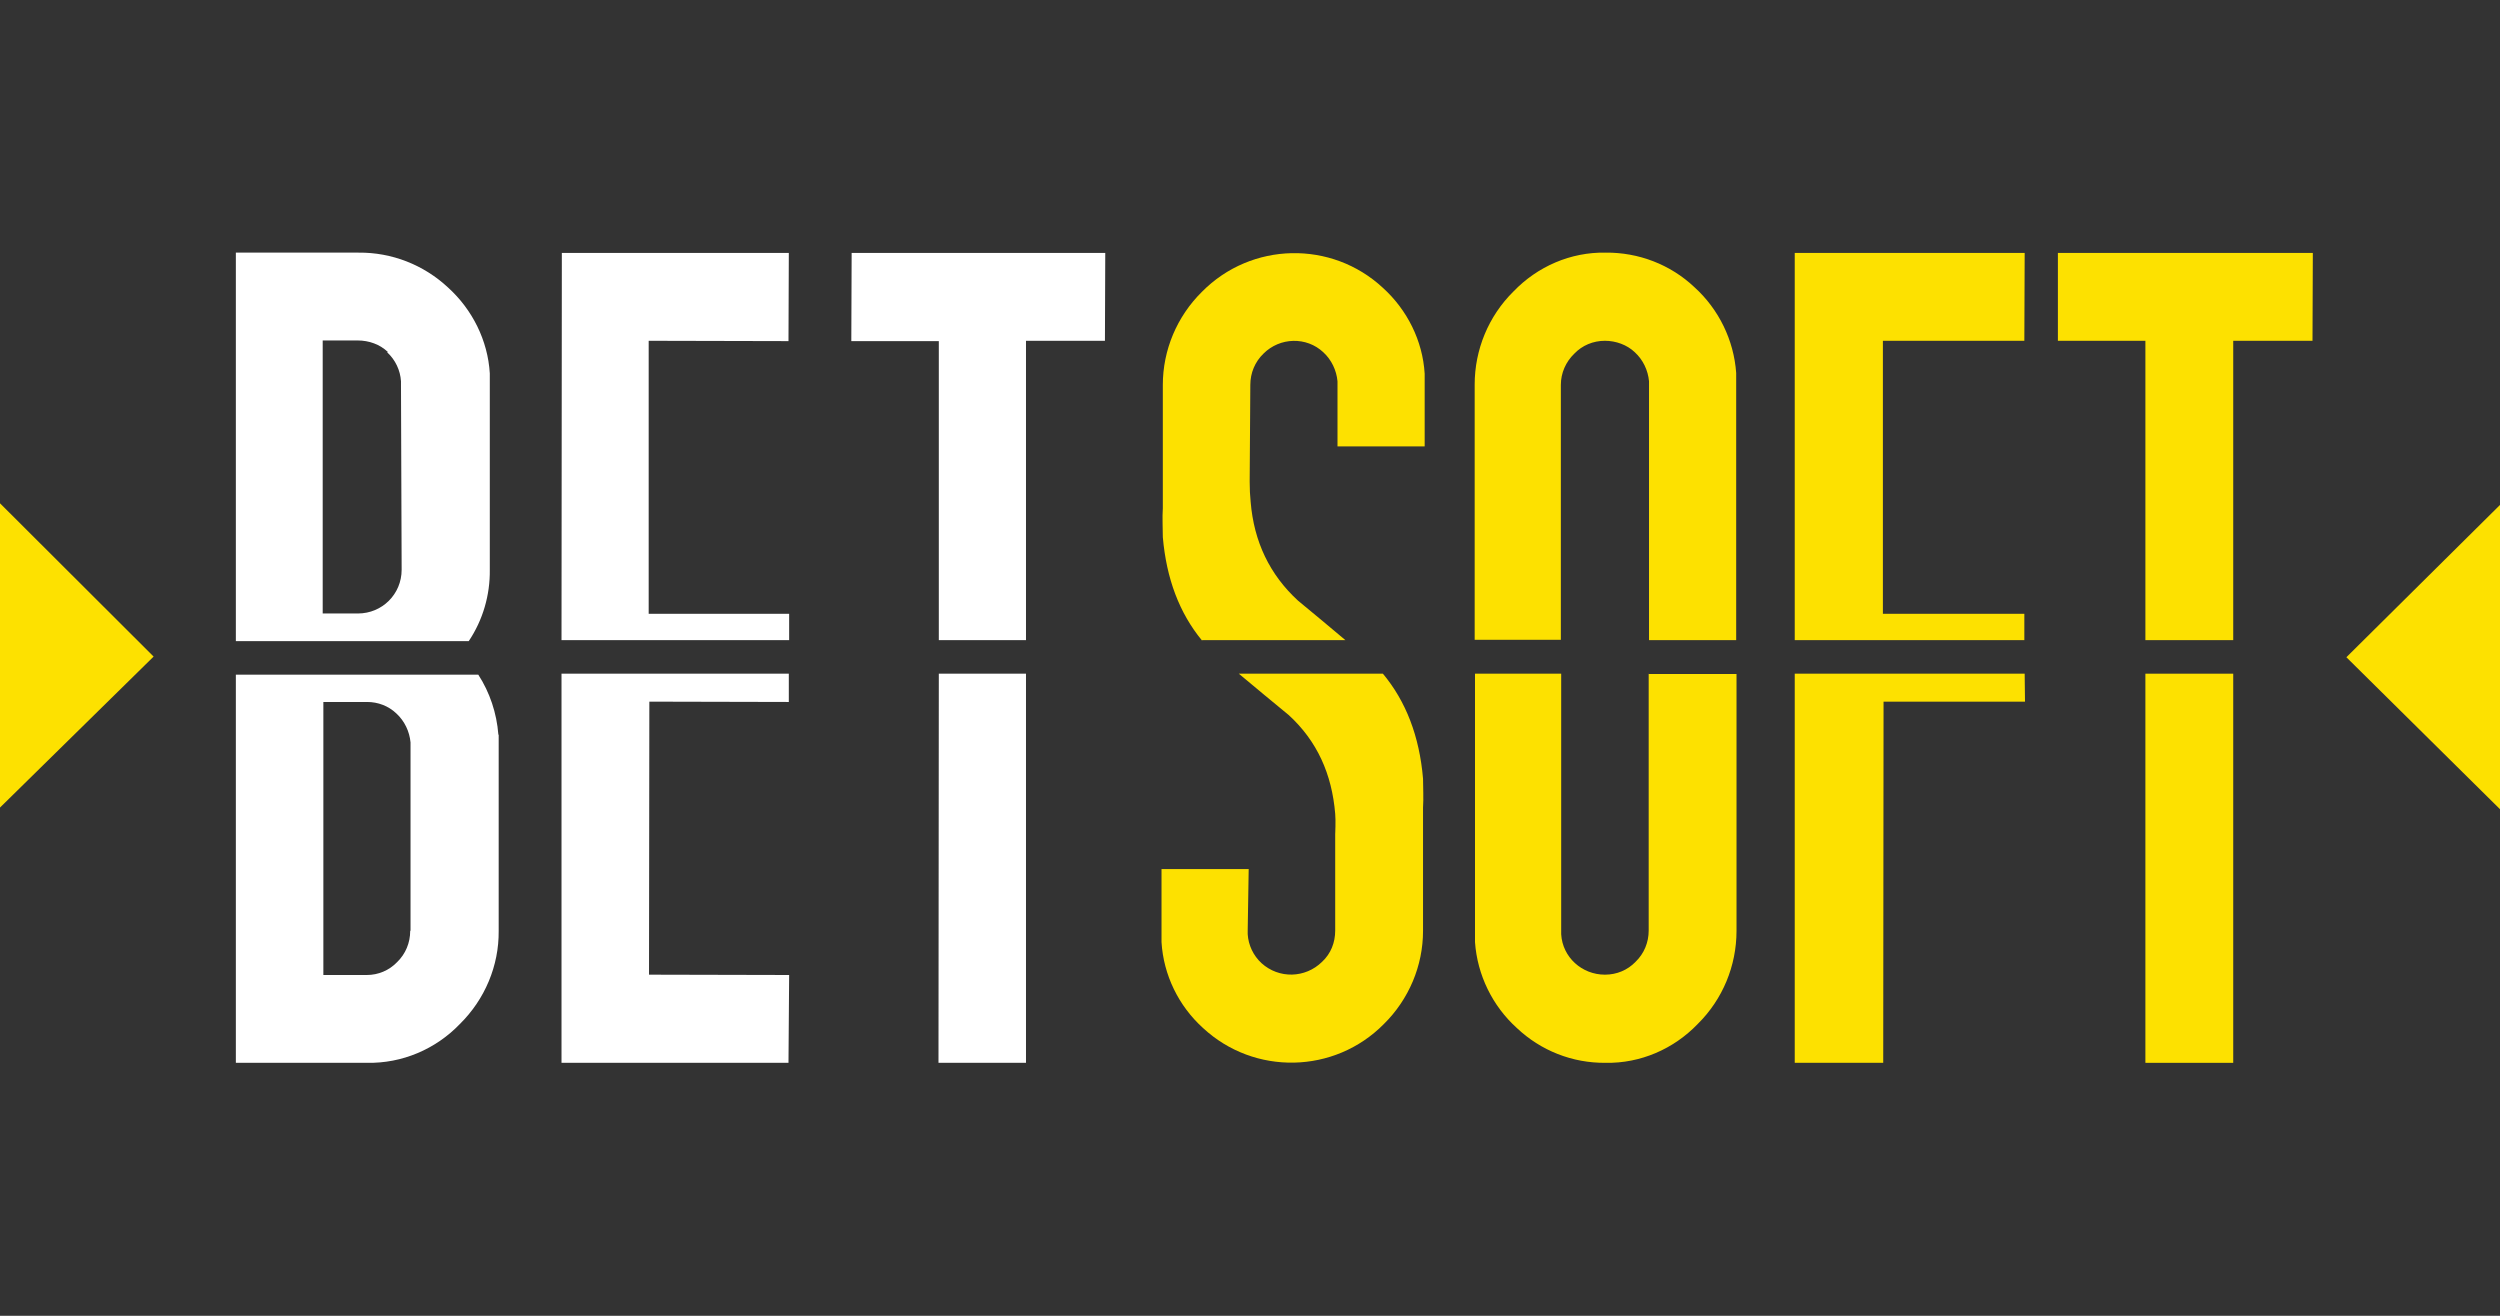
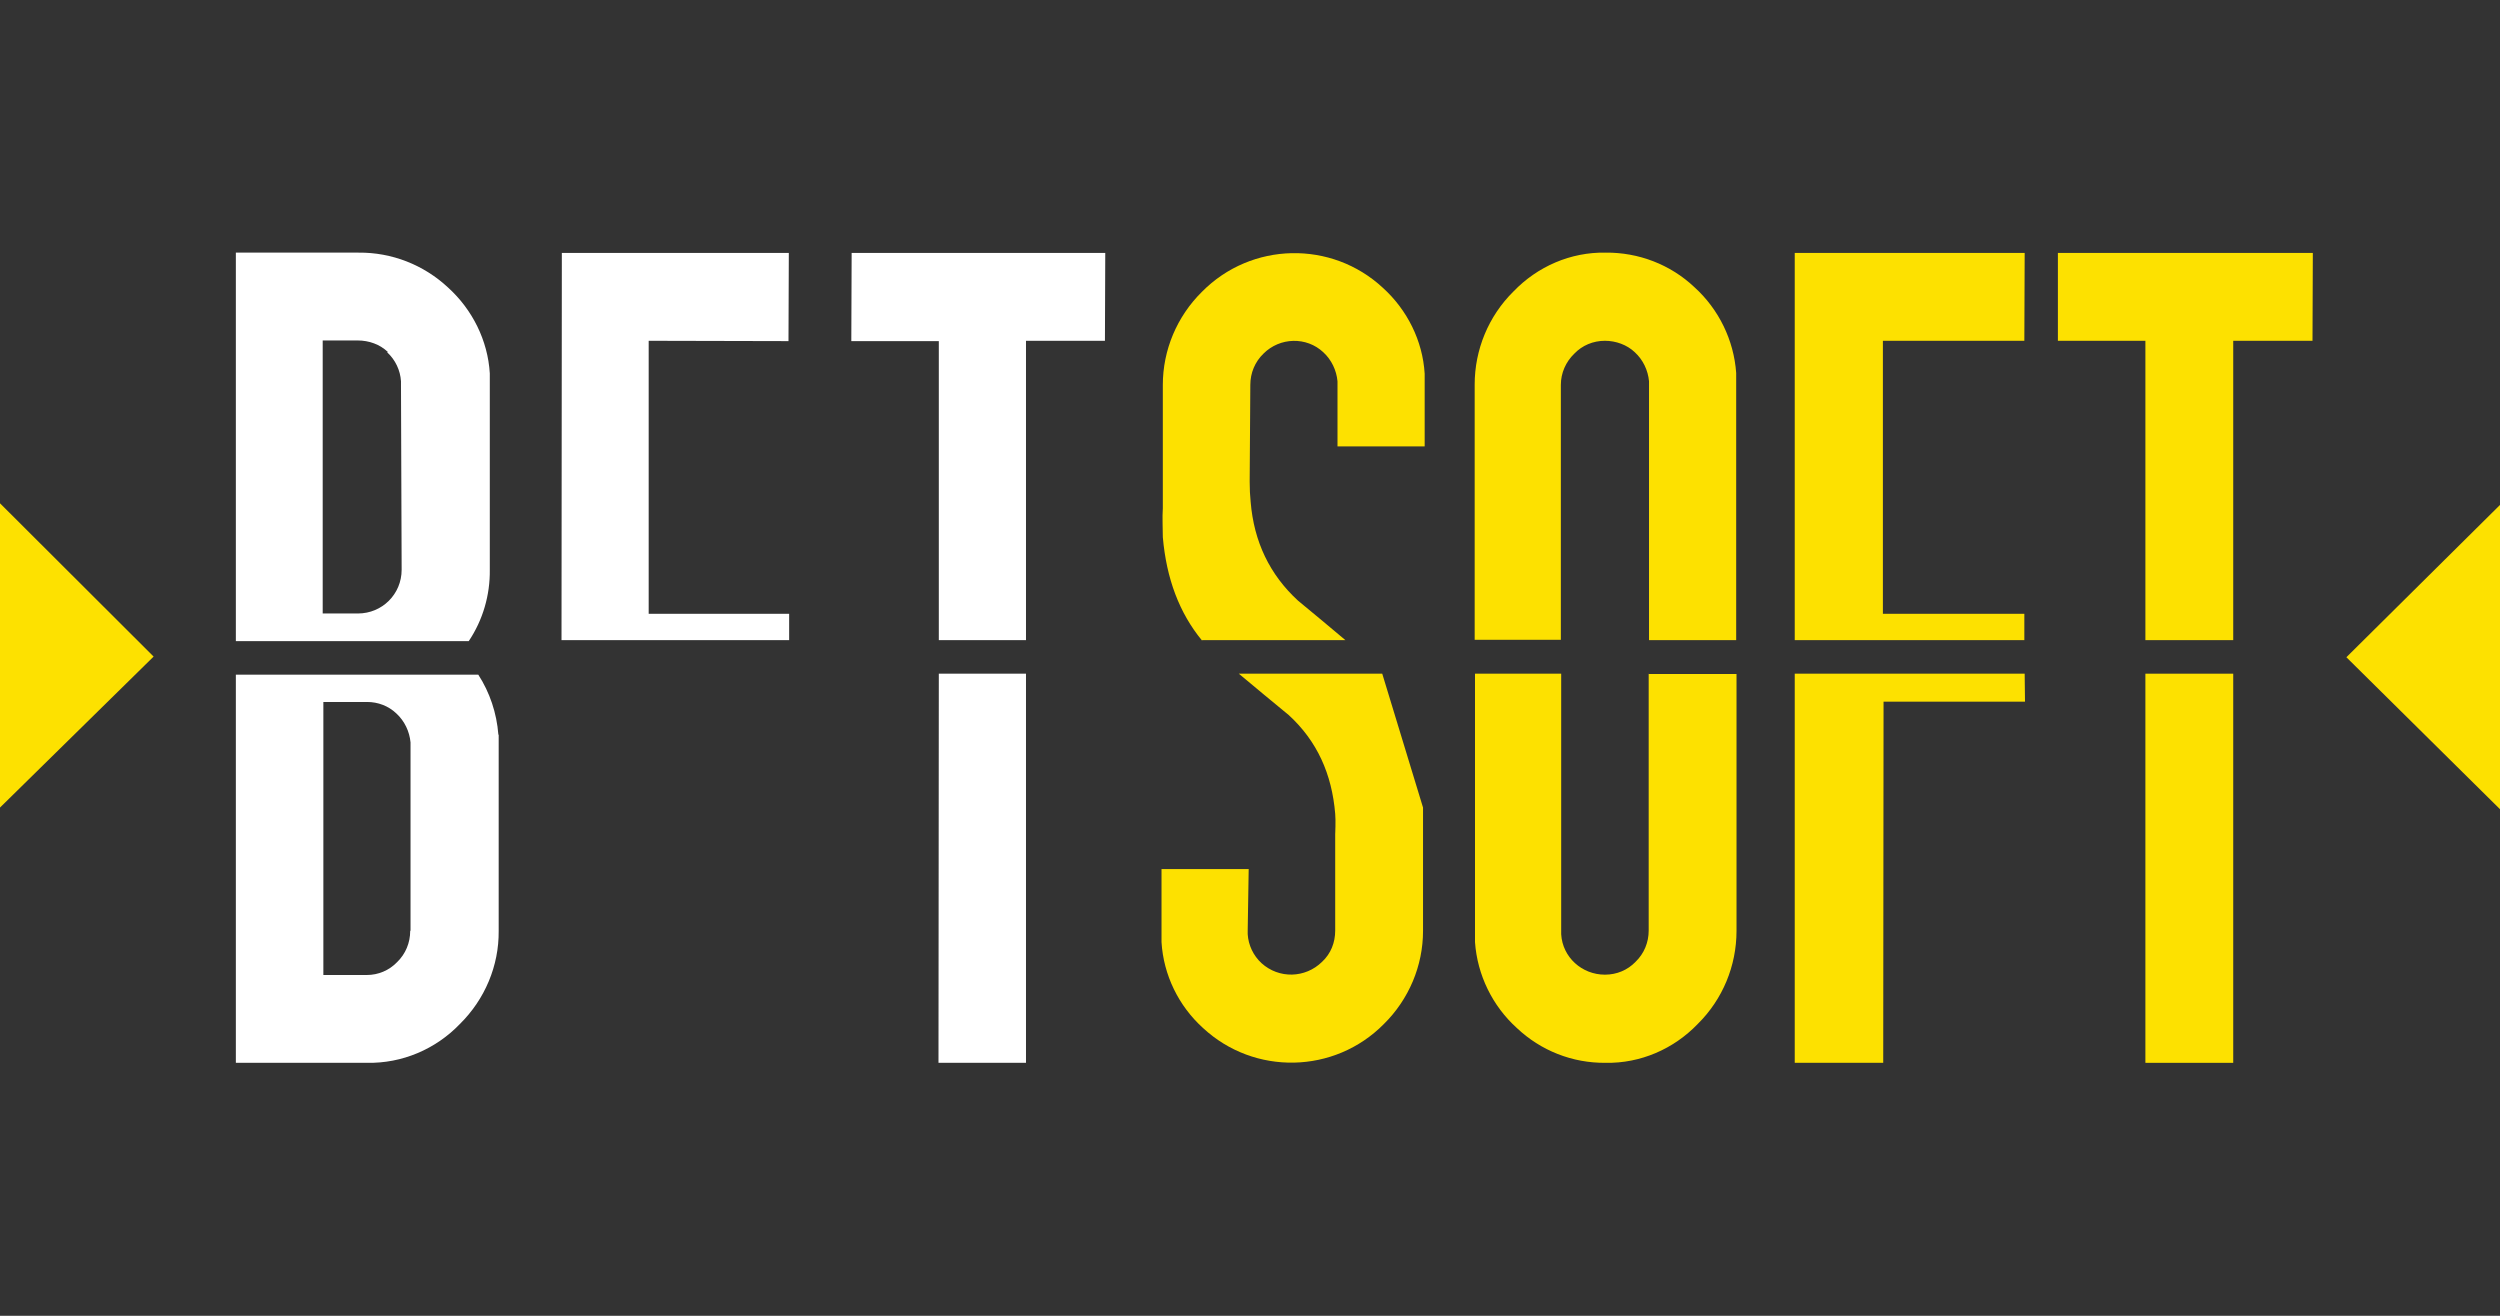
<svg xmlns="http://www.w3.org/2000/svg" id="Layer_1" version="1.1" viewBox="0 0 76 40">
  <rect x="0" y="0" width="76" height="40" fill="#333333" stroke="none" />
  <defs>
    <style>
      .st0 {
        fill: #fde100;
      }

      .st1 {
        fill: #fff;
      }
    </style>
  </defs>
  <path class="st1" d="M14.25,19.49c.43-.64.65-1.4.64-2.17v-5.62c0-.12,0-.23,0-.35-.06-1-.53-1.94-1.27-2.61-.74-.69-1.71-1.07-2.72-1.06h-3.73v11.81h7.09ZM11.77,10.71c.25.23.4.55.42.88v.11s.02,5.62.02,5.62c0,.74-.59,1.33-1.33,1.33h-1.07v-8.3h1.06c.35,0,.68.12.92.35Z" />
  <path class="st1" d="M15.15,22.33c-.05-.65-.26-1.28-.61-1.82h-7.37v11.8h3.99c1.06.02,2.08-.41,2.82-1.18.76-.75,1.19-1.77,1.18-2.83v-5.62c0-.11,0-.23,0-.34ZM12.47,28.3c0,.36-.14.7-.4.95-.24.25-.57.39-.92.39h-1.32v-8.3h1.33c.33,0,.65.12.89.35.25.23.4.55.43.88v.11s0,5.61,0,5.61Z" />
  <polygon class="st0" points="65.22 19.46 67.89 19.46 67.89 10.36 70.3 10.36 70.31 7.69 62.56 7.69 62.56 10.36 65.22 10.36 65.22 19.46" />
  <polygon class="st0" points="65.22 20.48 65.22 32.31 67.89 32.31 67.89 20.48 65.22 20.48" />
  <polygon class="st0" points="61.54 19.46 61.54 18.66 57.24 18.66 57.24 10.36 61.54 10.36 61.55 7.69 54.56 7.69 54.56 19.46 61.54 19.46" />
  <polygon class="st0" points="54.56 20.48 54.56 32.31 57.25 32.31 57.26 21.33 61.56 21.33 61.55 20.48 54.56 20.48" />
  <path class="st0" d="M47.45,19.46v-7.76c0-.36.15-.7.41-.95.24-.25.57-.39.93-.39.33,0,.67.12.91.35.25.23.4.55.43.88v.11s0,7.76,0,7.76h2.65v-7.77c0-.12,0-.23,0-.35-.07-1-.53-1.94-1.27-2.61-.73-.69-1.7-1.06-2.7-1.05-1.06-.02-2.07.42-2.8,1.18-.76.75-1.18,1.77-1.18,2.83v7.76h2.62Z" />
  <path class="st0" d="M50.12,20.48v7.81c0,.36-.14.7-.4.95-.24.25-.57.39-.93.39-.7,0-1.29-.53-1.33-1.23,0-.04,0-.07,0-.11v-7.81s-2.62,0-2.62,0v7.81c0,.12,0,.23,0,.35.07,1,.53,1.94,1.27,2.61.73.69,1.69,1.07,2.7,1.06,1.06.02,2.07-.42,2.8-1.18.76-.75,1.18-1.77,1.18-2.83v-7.81h-2.66Z" />
  <path class="st0" d="M36.55,19.46h4.35c-.48-.4-.96-.81-1.44-1.2-.86-.79-1.34-1.79-1.44-3-.02-.19-.03-.4-.03-.62l.02-2.94c0-.36.14-.7.4-.95.5-.5,1.31-.52,1.82-.04.25.23.4.55.43.88v.11s0,1.87,0,1.87h2.65v-1.86c0-.12,0-.23,0-.35-.06-1-.53-1.94-1.27-2.61-1.56-1.45-4-1.4-5.5.12-.76.75-1.19,1.77-1.19,2.83v3.75c-.02.3,0,.59,0,.88.11,1.26.5,2.3,1.19,3.14Z" />
-   <path class="st0" d="M42.02,20.48h-4.36c.5.42,1.01.84,1.52,1.26.86.79,1.31,1.79,1.41,3,.02.19,0,.63,0,.61v2.94c0,.36-.13.7-.4.95-.51.5-1.31.52-1.84.04-.25-.23-.4-.55-.42-.88,0-.04,0-.07,0-.11l.03-1.87h-2.65v1.87c0,.12,0,.23,0,.35.06,1,.52,1.94,1.26,2.61,1.56,1.45,4,1.4,5.5-.12.76-.75,1.19-1.77,1.19-2.83v-3.75c.02-.3,0-.59,0-.88-.11-1.29-.52-2.35-1.22-3.19Z" />
+   <path class="st0" d="M42.02,20.48h-4.36c.5.42,1.01.84,1.52,1.26.86.79,1.31,1.79,1.41,3,.02.19,0,.63,0,.61v2.94c0,.36-.13.7-.4.95-.51.5-1.31.52-1.84.04-.25-.23-.4-.55-.42-.88,0-.04,0-.07,0-.11l.03-1.87h-2.65v1.87c0,.12,0,.23,0,.35.06,1,.52,1.94,1.26,2.61,1.56,1.45,4,1.4,5.5-.12.76-.75,1.19-1.77,1.19-2.83v-3.75Z" />
  <polygon class="st1" points="28.54 19.46 31.19 19.46 31.19 10.36 33.59 10.36 33.6 7.69 25.89 7.69 25.88 10.37 28.54 10.37 28.54 19.46" />
  <polygon class="st1" points="28.54 20.48 28.53 32.31 31.19 32.31 31.19 20.48 28.54 20.48" />
  <polygon class="st1" points="23.99 19.46 23.99 18.66 19.72 18.66 19.72 10.36 23.97 10.37 23.98 7.69 17.08 7.69 17.07 19.46 23.99 19.46" />
-   <polygon class="st1" points="19.74 21.33 23.98 21.34 23.98 20.48 17.07 20.48 17.07 32.31 23.97 32.31 23.99 29.64 19.73 29.63 19.74 21.33" />
  <polygon class="st0" points="0 24.55 0 15.3 4.67 19.96 0 24.55" />
  <polygon class="st0" points="76 24.6 76 15.35 71.33 19.98 76 24.6" />
</svg>